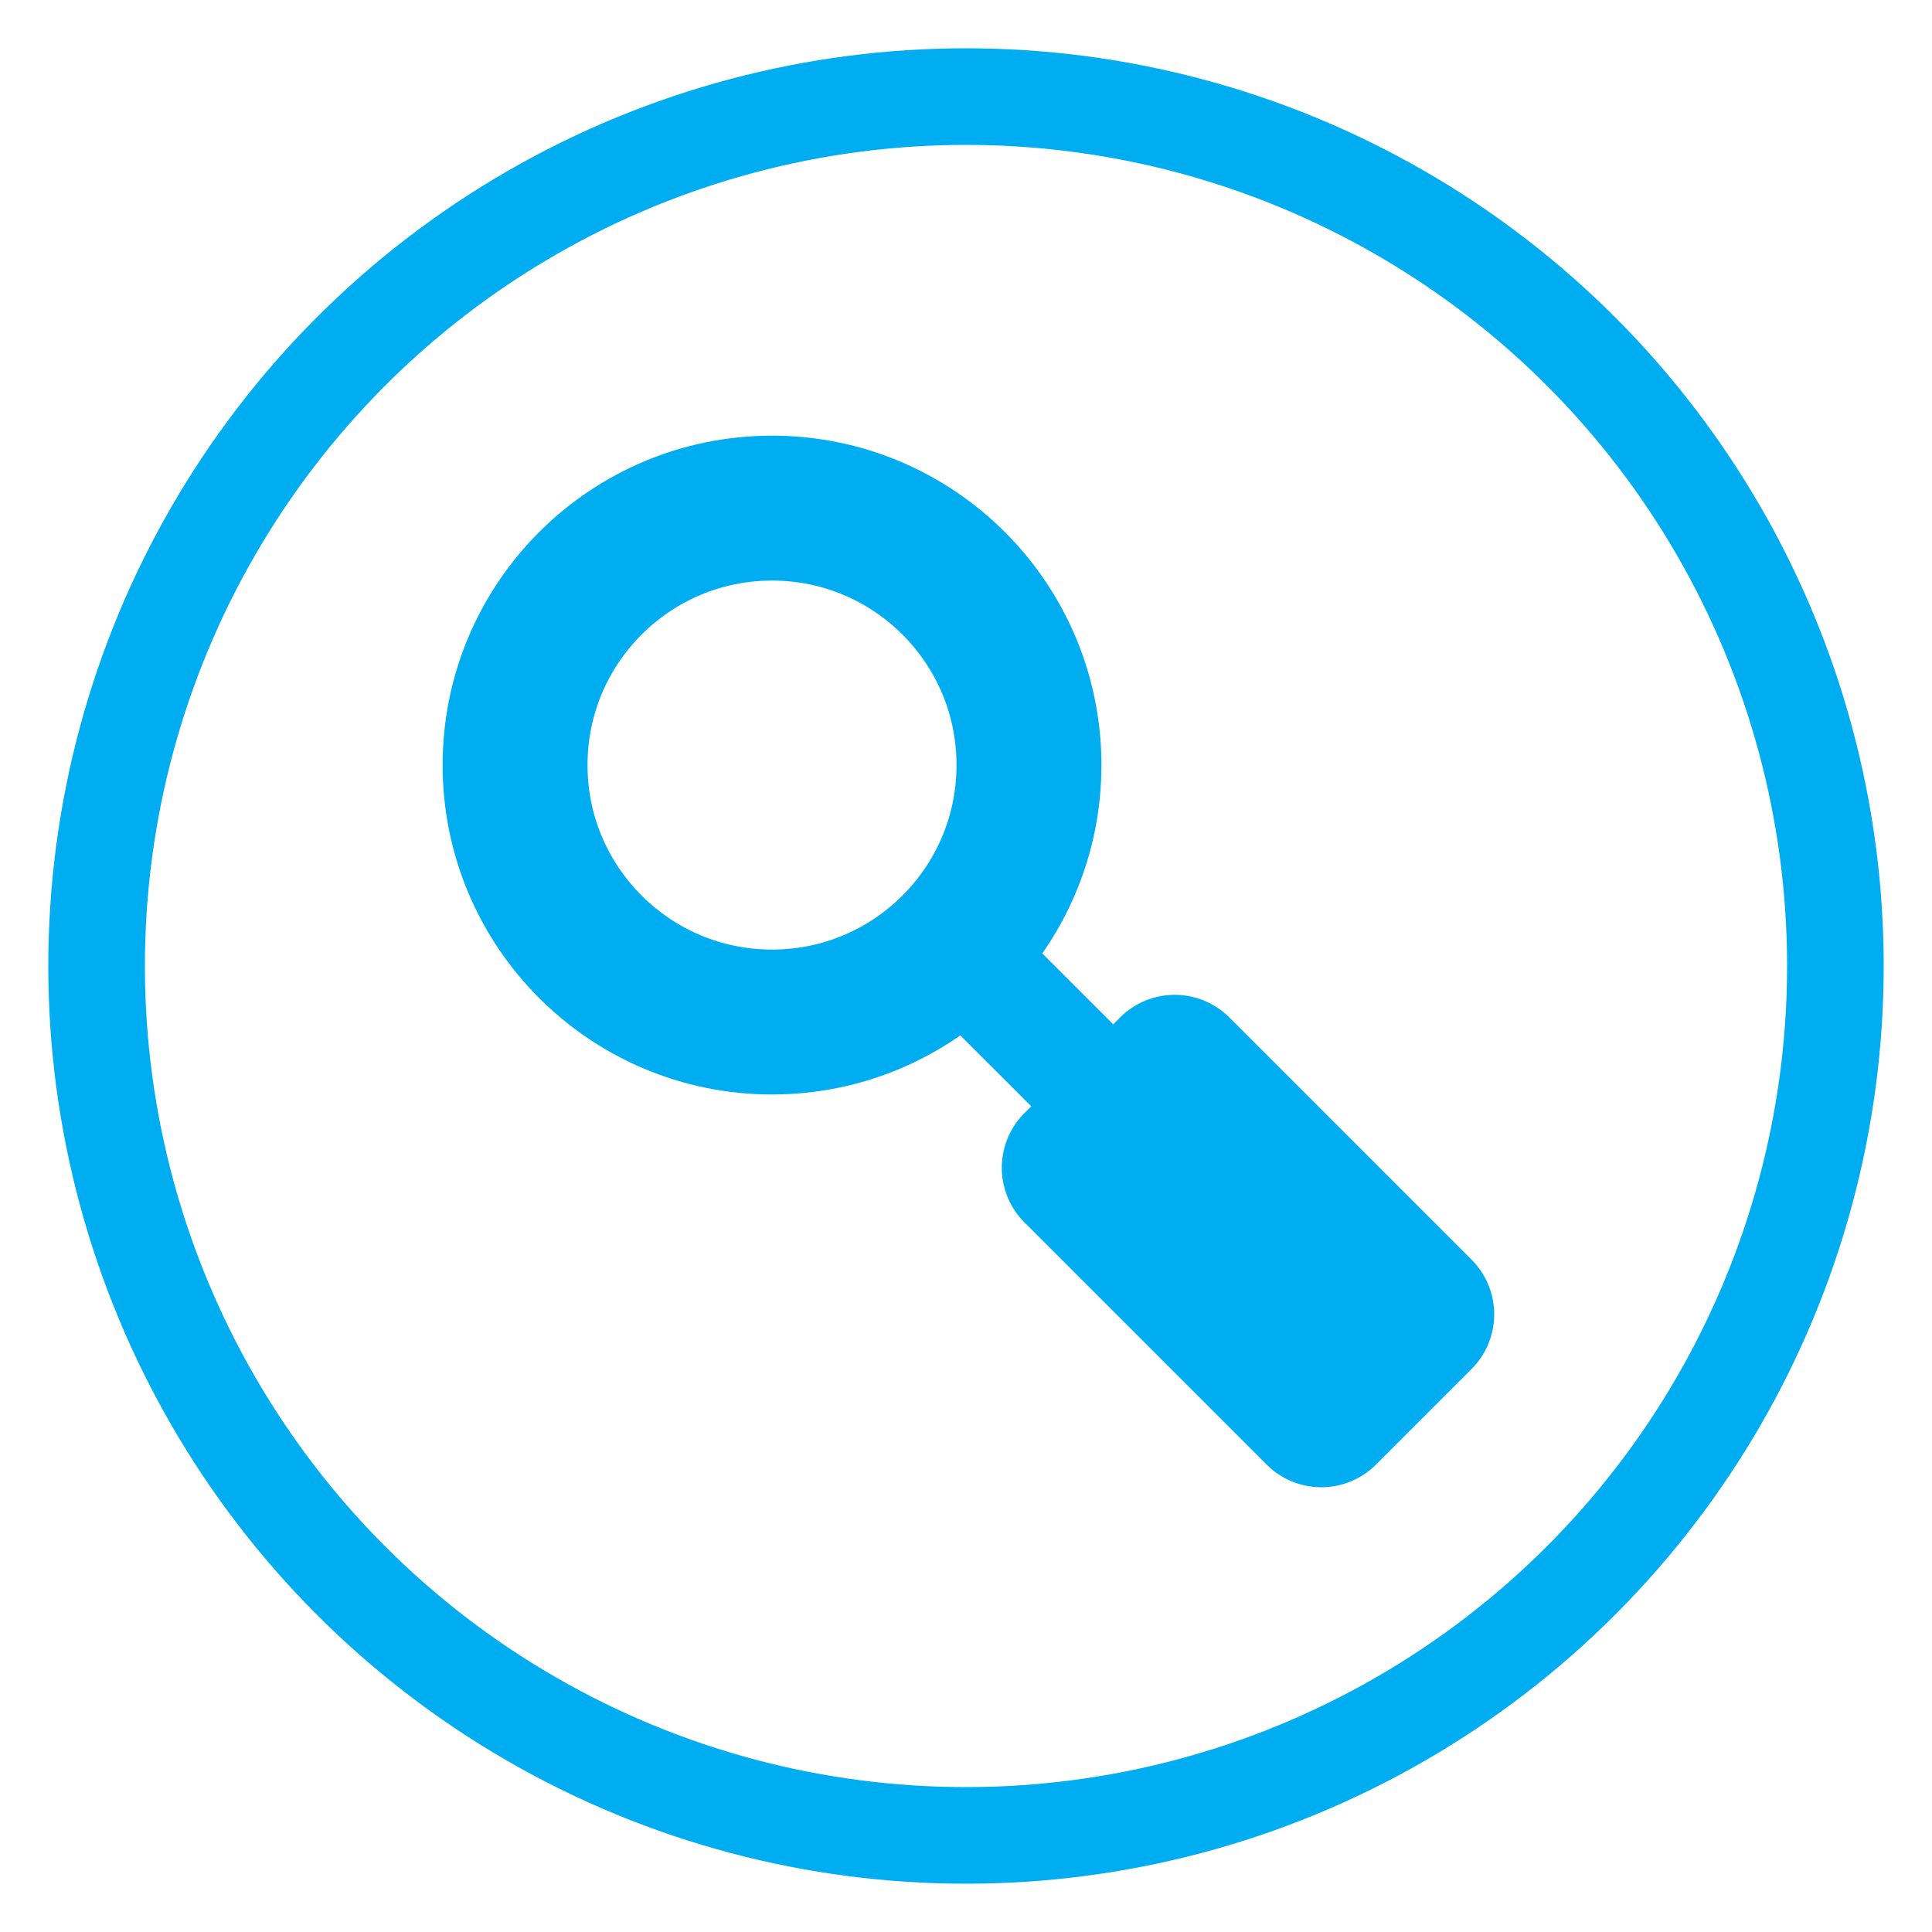
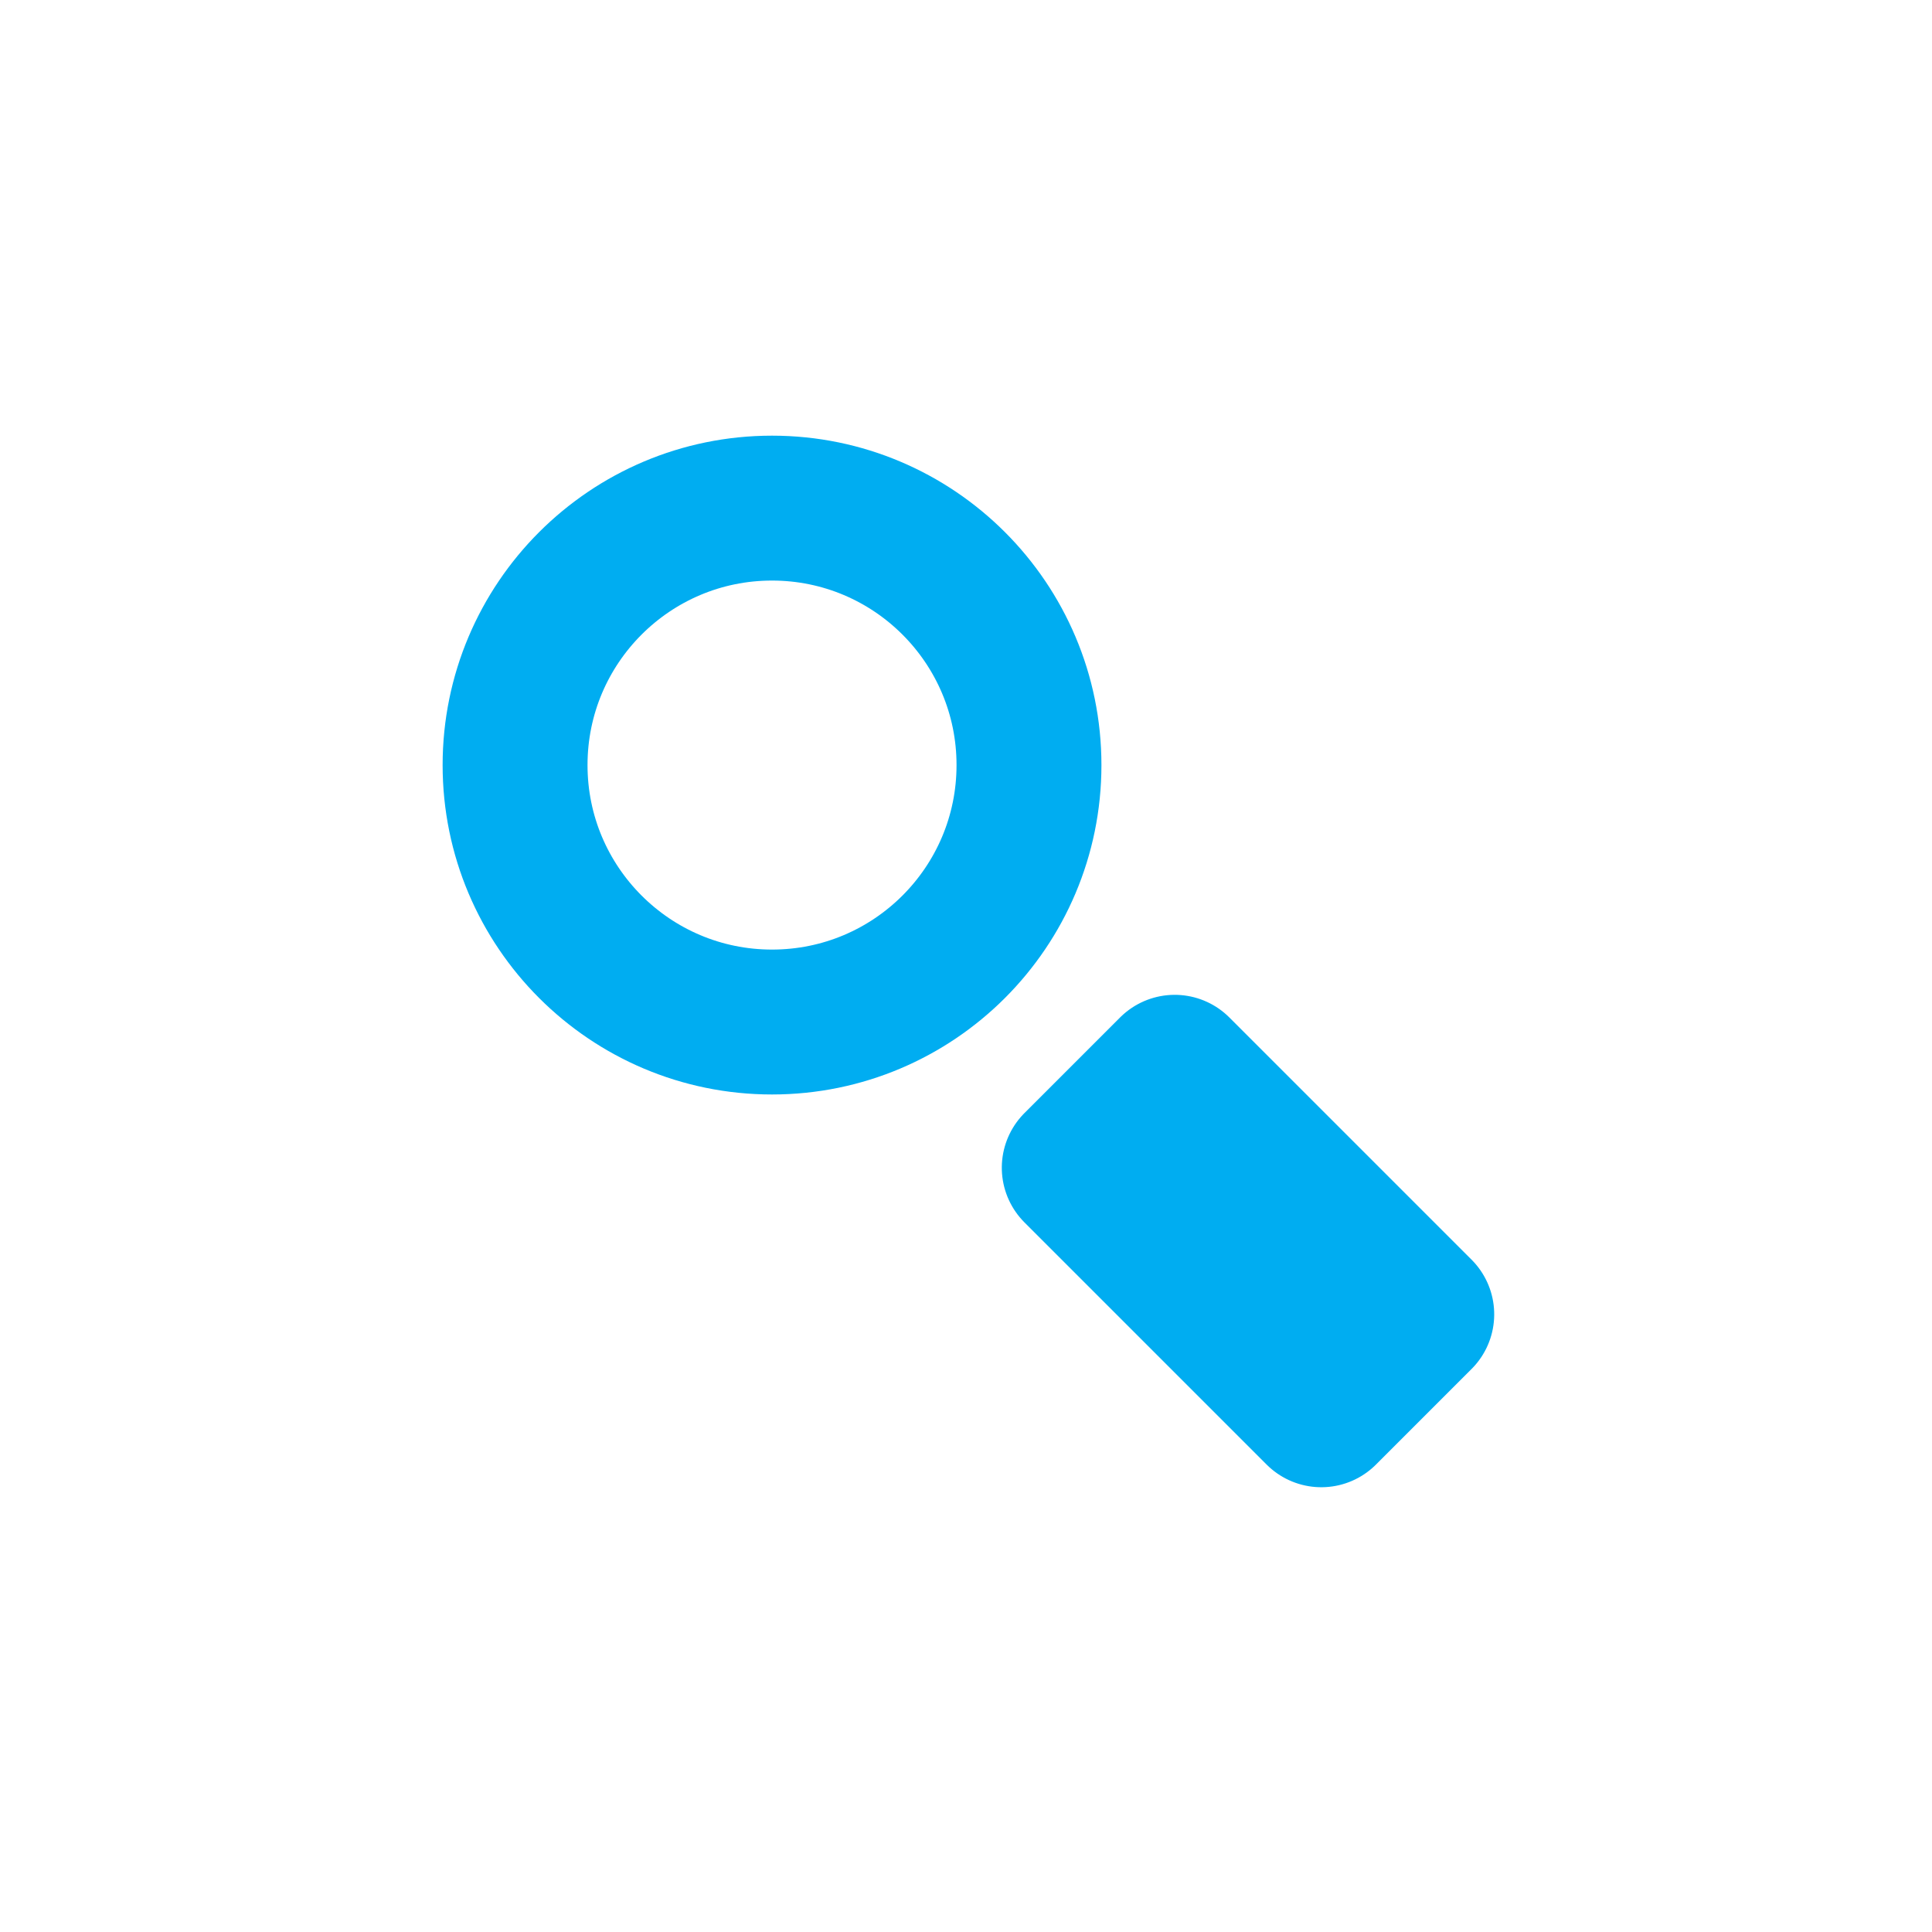
<svg xmlns="http://www.w3.org/2000/svg" id="Capa_1" viewBox="0 0 200 200">
  <defs>
    <style>      .st0 {        stroke-miterlimit: 10;        stroke-width: 10px;      }      .st0, .st1, .st2, .st3 {        stroke: #00adf1;      }      .st0, .st2, .st3 {        fill: none;      }      .st1 {        fill: #00adf1;        stroke-width: 16px;      }      .st1, .st2, .st3 {        stroke-linejoin: round;      }      .st2 {        stroke-width: 15px;      }      .st3 {        stroke-width: 12px;      }    </style>
  </defs>
  <g>
    <circle class="st2" cx="79.92" cy="79.2" r="26.6" />
-     <line class="st3" x1="101.43" y1="100.72" x2="113.24" y2="112.52" />
    <rect class="st1" x="122.19" y="110.74" width="14" height="35.46" transform="translate(-53 128.98) rotate(-45)" />
  </g>
-   <circle class="st0" cx="100" cy="100" r="90" />
</svg>